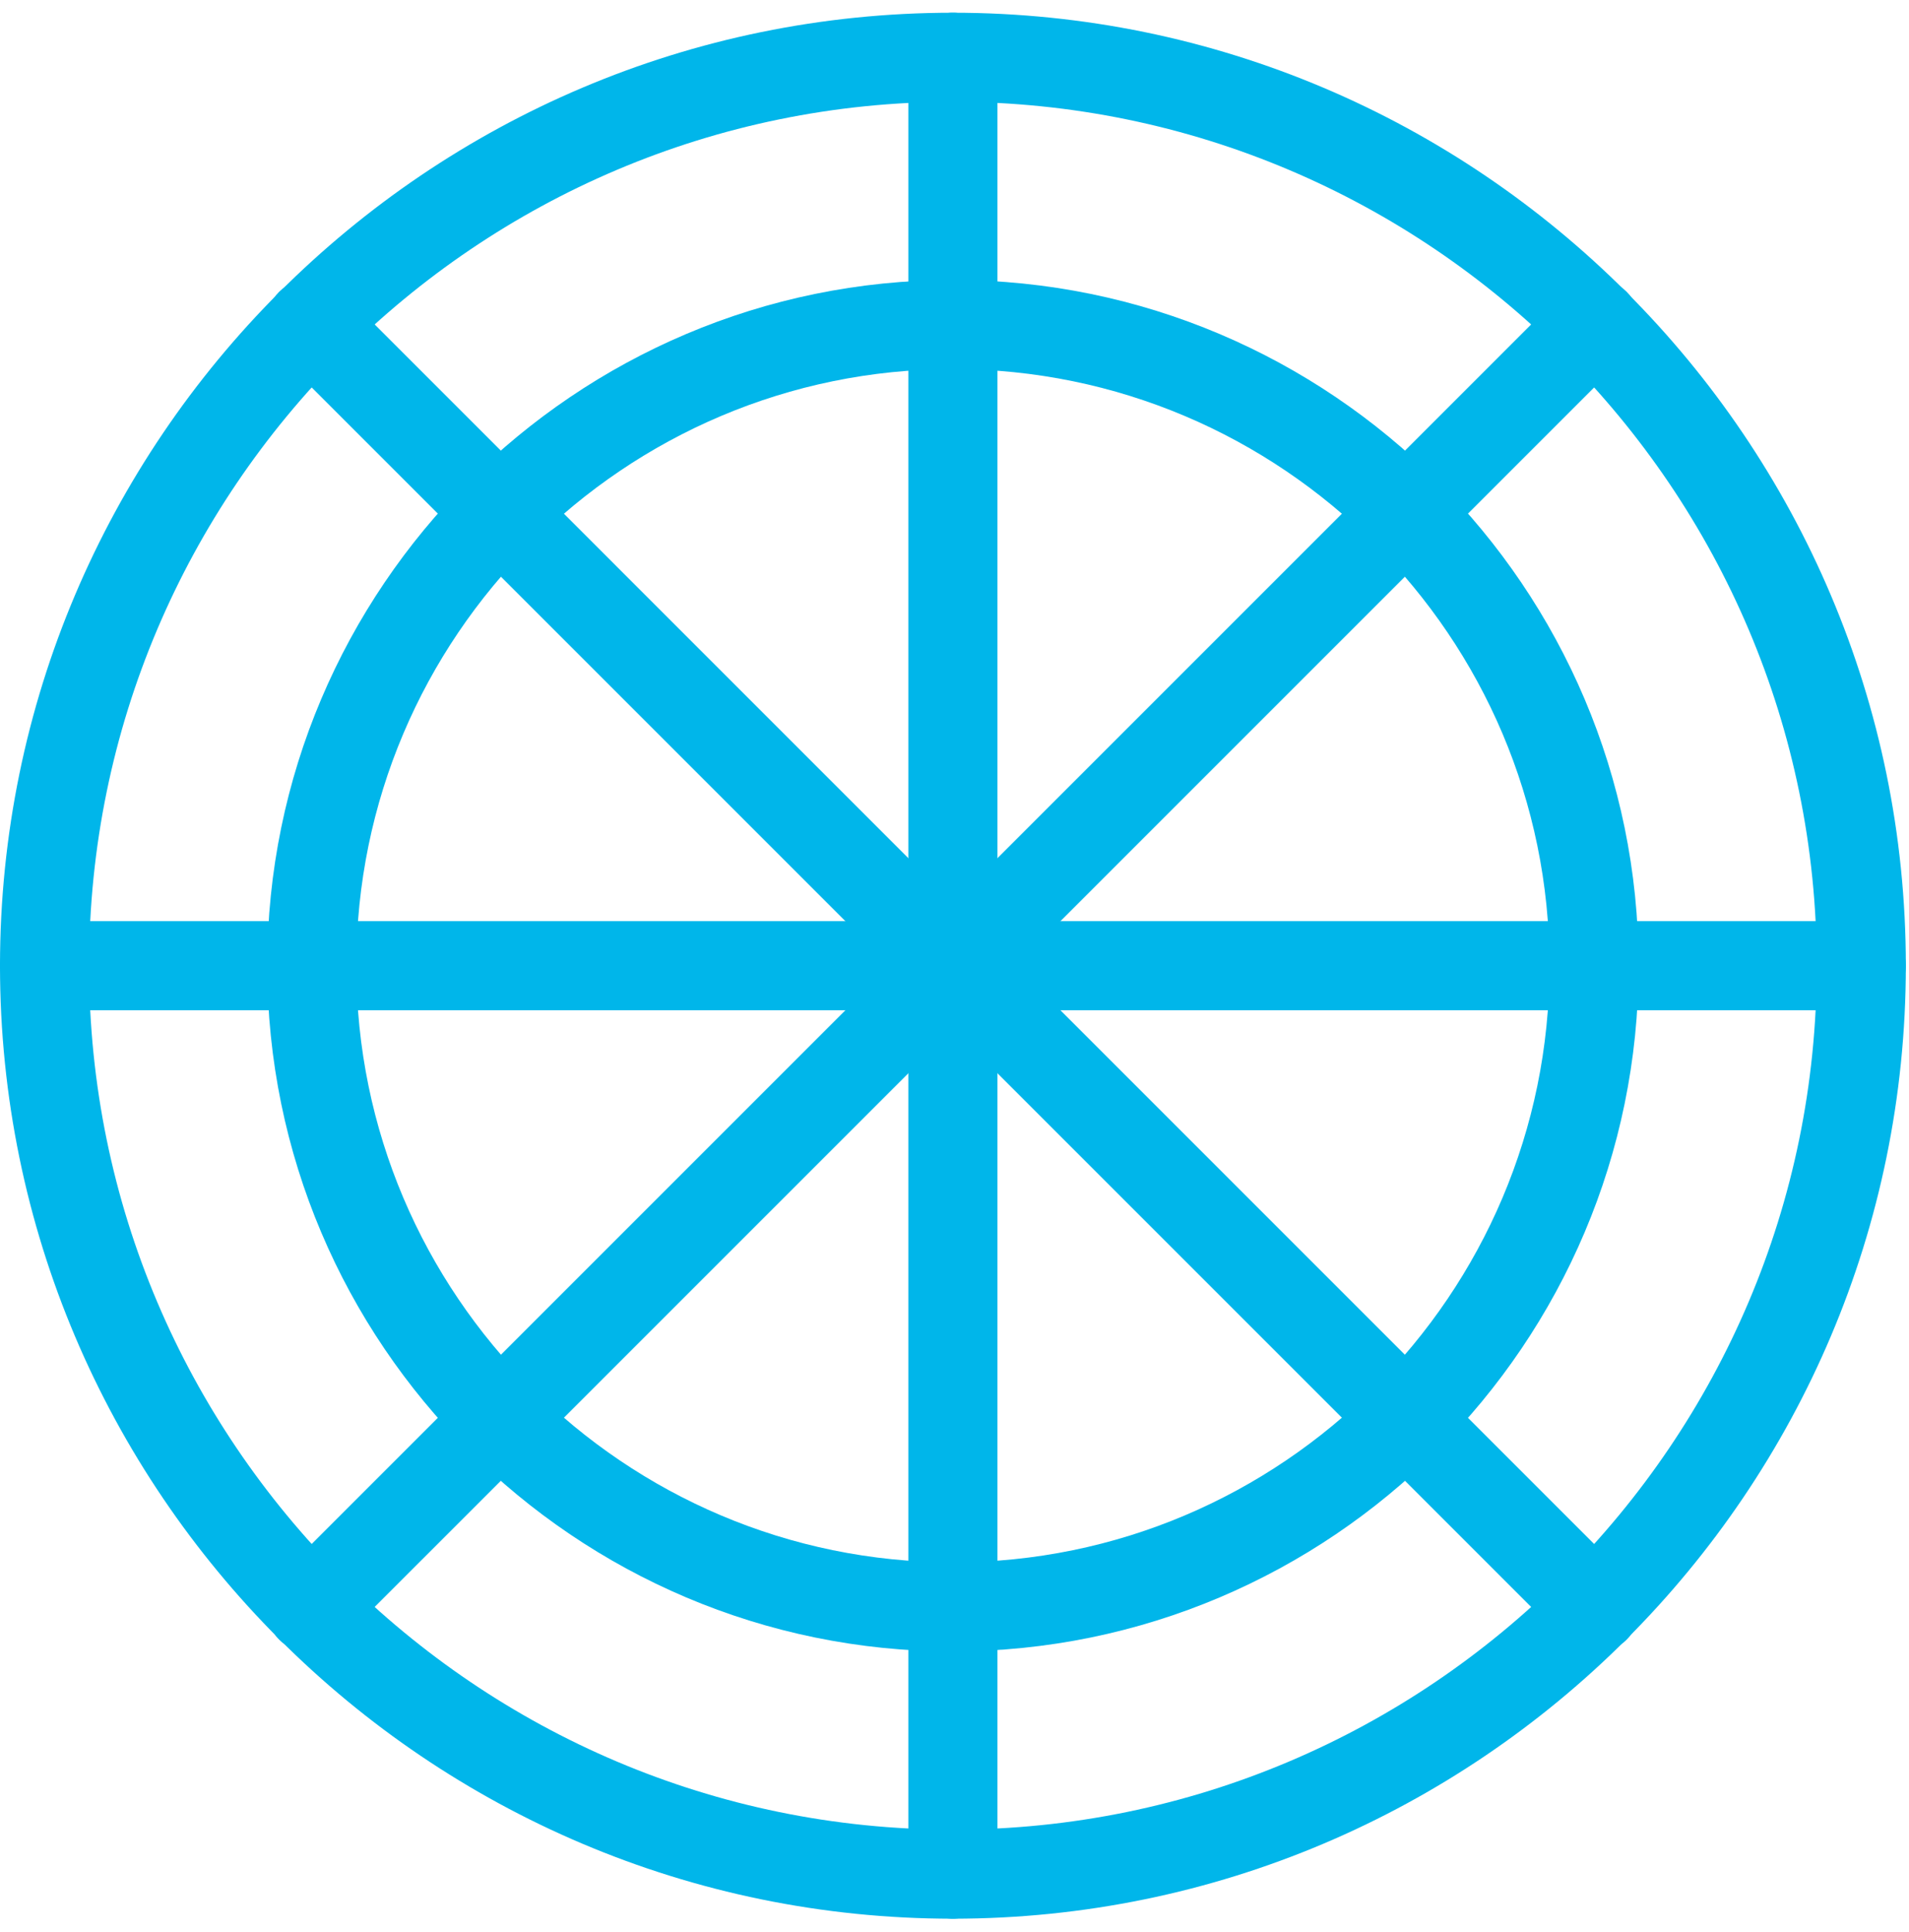
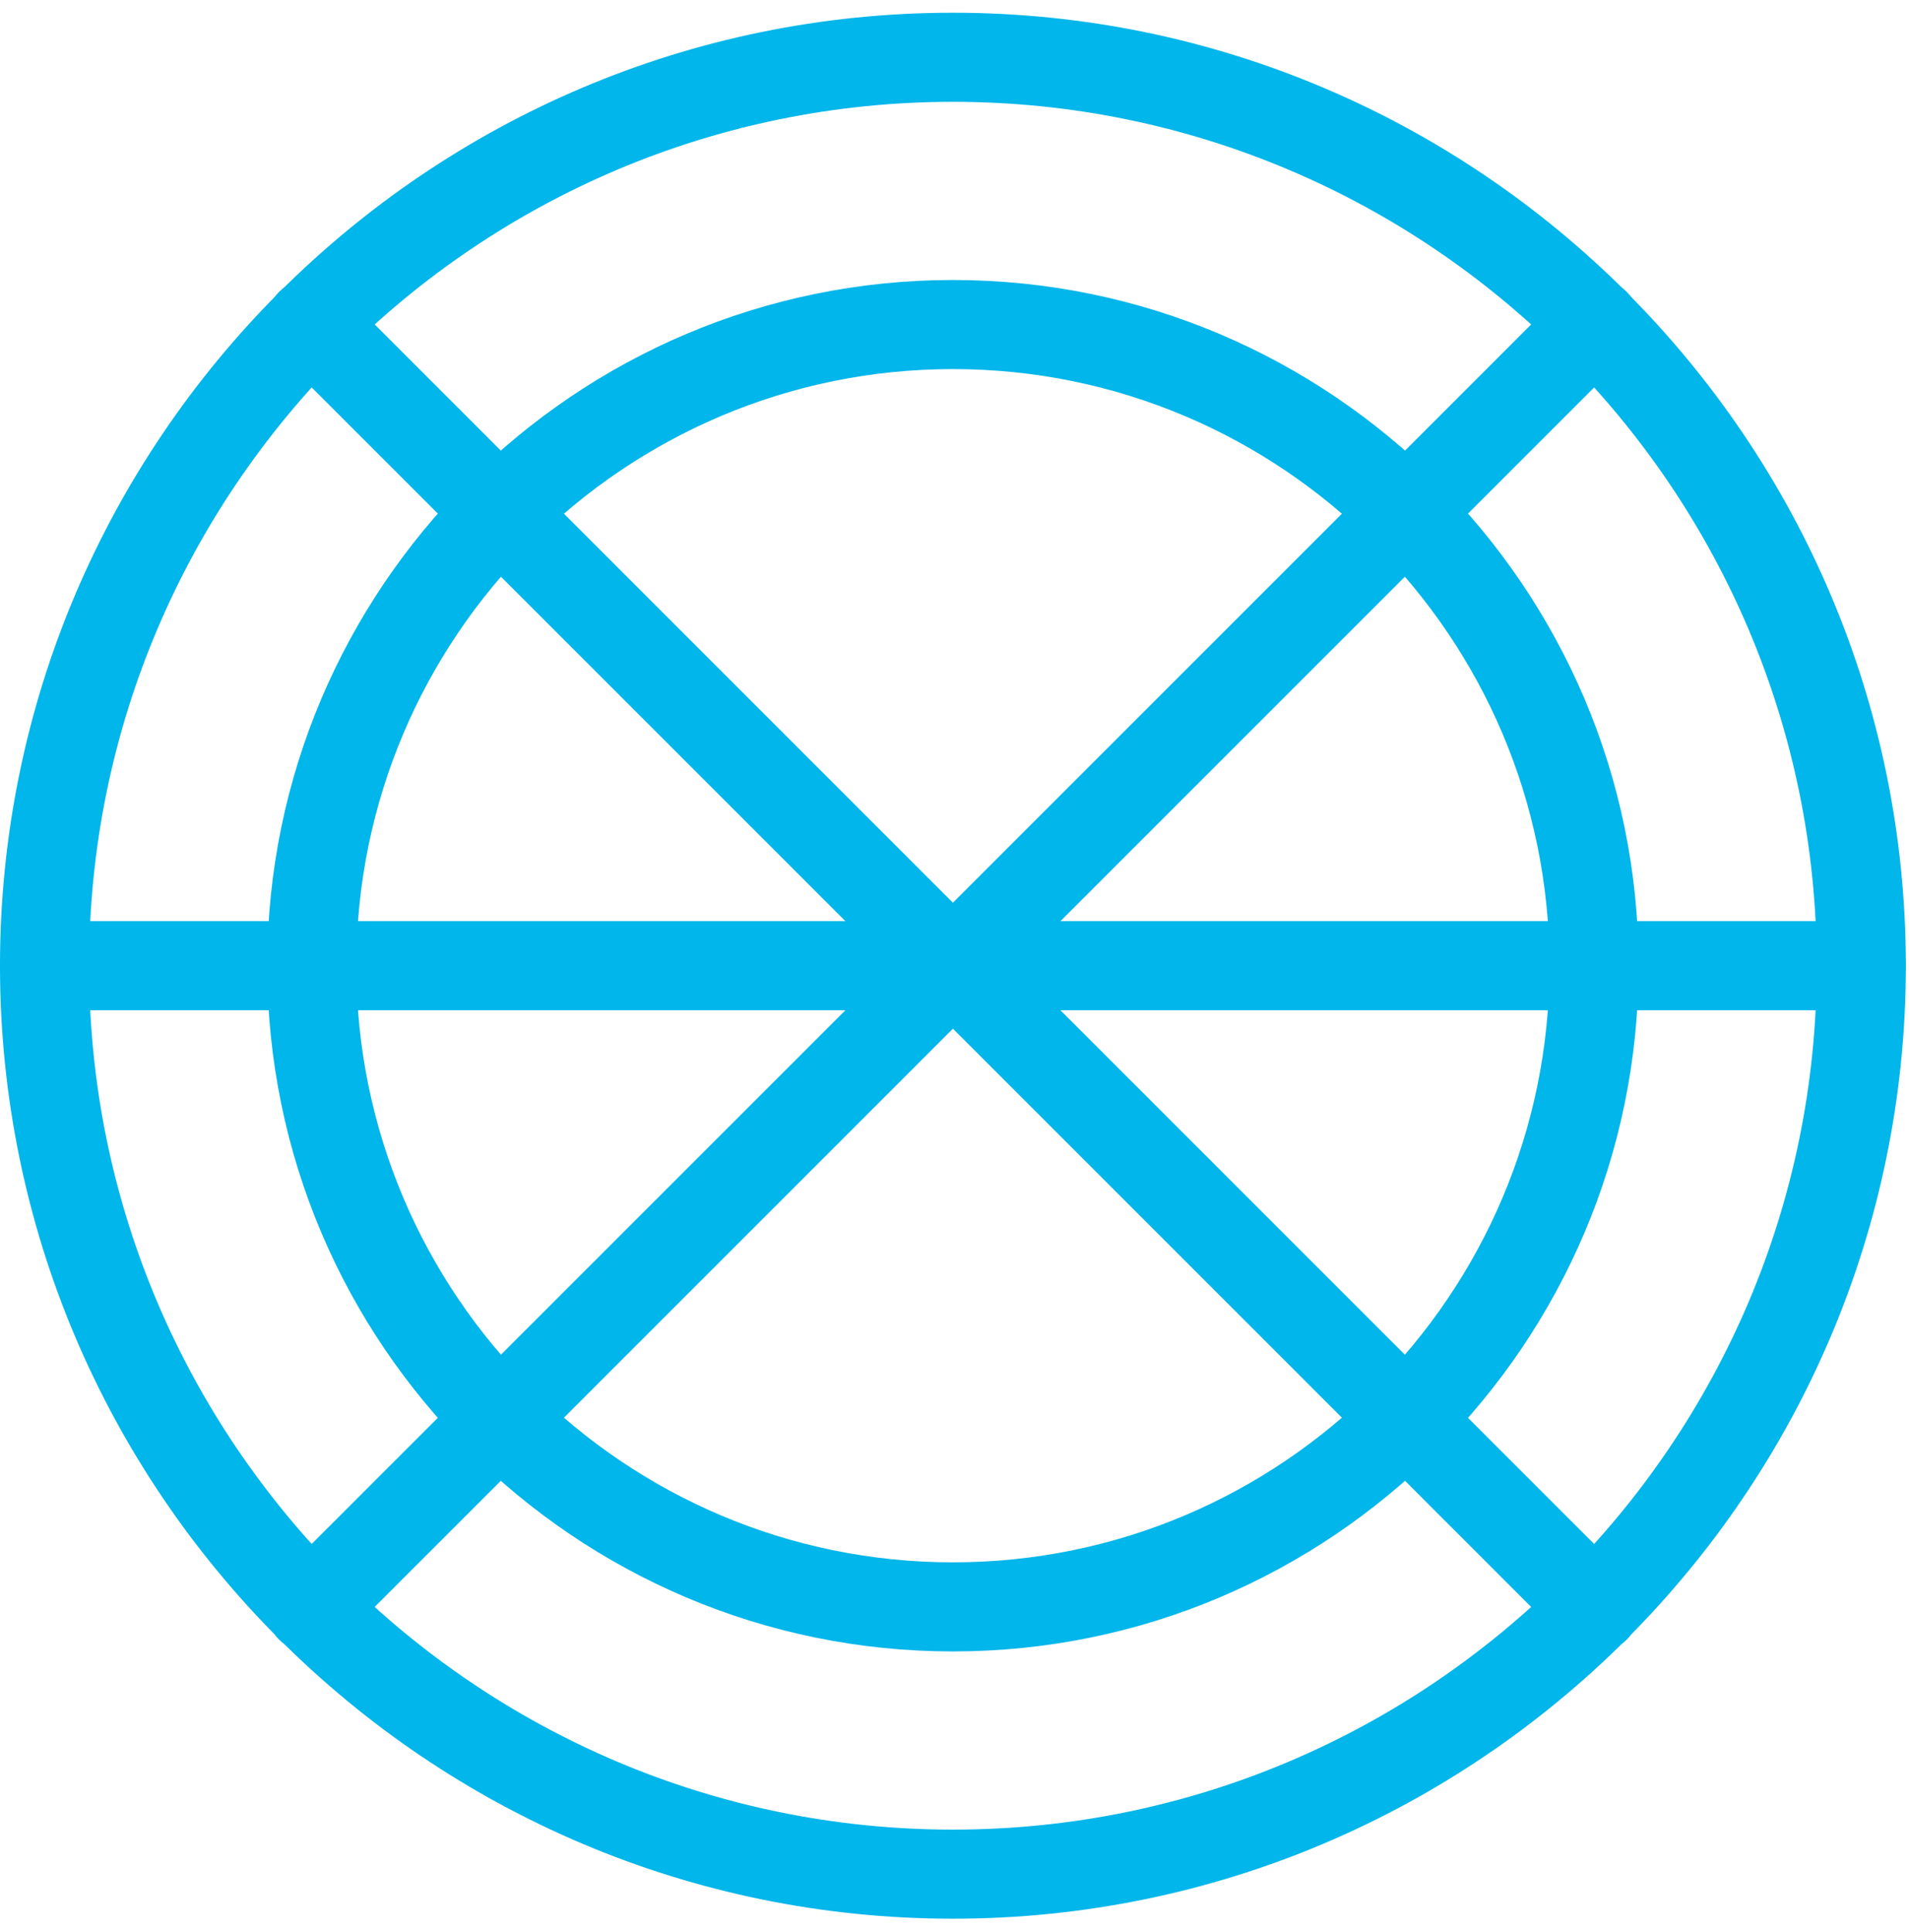
<svg xmlns="http://www.w3.org/2000/svg" width="84px" height="85px" viewBox="0 0 84 85" version="1.1">
  <title>8F608B55-222D-4A47-A7B2-EBB938E2FBC0</title>
  <desc>Created with sketchtool.</desc>
  <g id="Page-1" stroke="none" stroke-width="1" fill="none" fill-rule="evenodd">
    <g id="igg_gammix" transform="translate(-389, -1356)" fill="#00B6EA">
      <g id="content" transform="translate(389, 1356)">
        <path d="M41.93,4.48 C20.972,4.48 3.92,21.532 3.92,42.492 C3.92,63.451 20.972,80.503 41.93,80.503 C62.889,80.503 79.941,63.451 79.941,42.492 C79.941,21.532 62.889,4.48 41.93,4.48 M41.93,84.423 C18.81,84.423 0,65.612 0,42.492 C0,19.37 18.81,0.56 41.93,0.56 C65.051,0.56 83.861,19.37 83.861,42.492 C83.861,65.612 65.051,84.423 41.93,84.423" id="Fill-1" />
        <path d="M41.93,16.24 C27.456,16.24 15.68,28.016 15.68,42.492 C15.68,56.965 27.456,68.743 41.93,68.743 C56.405,68.743 68.181,56.965 68.181,42.492 C68.181,28.016 56.405,16.24 41.93,16.24 M41.93,72.663 C25.294,72.663 11.76,59.127 11.76,42.492 C11.76,25.856 25.294,12.32 41.93,12.32 C58.567,12.32 72.101,25.856 72.101,42.492 C72.101,59.127 58.567,72.663 41.93,72.663" id="Fill-4" />
-         <path d="M41.93,84.422 C40.849,84.422 39.97,83.544 39.97,82.462 L39.97,2.519 C39.97,1.437 40.849,0.559 41.93,0.559 C43.012,0.559 43.89,1.437 43.89,2.519 L43.89,82.462 C43.89,83.544 43.012,84.422 41.93,84.422" id="Fill-6" />
        <path d="M81.901,44.451 L1.96,44.451 C0.878,44.451 0,43.573 0,42.491 C0,41.409 0.878,40.531 1.96,40.531 L81.901,40.531 C82.983,40.531 83.861,41.409 83.861,42.491 C83.861,43.573 82.983,44.451 81.901,44.451" id="Fill-8" />
        <path d="M13.666,72.714 C13.165,72.714 12.663,72.522 12.281,72.14 C11.514,71.374 11.514,70.135 12.281,69.369 L68.807,12.842 C69.574,12.076 70.814,12.076 71.579,12.842 C72.345,13.607 72.345,14.847 71.579,15.614 L15.052,72.14 C14.67,72.522 14.168,72.714 13.666,72.714" id="Fill-11" />
        <path d="M70.193,72.714 C69.692,72.714 69.19,72.522 68.808,72.14 L12.281,15.614 C11.515,14.847 11.515,13.607 12.281,12.842 C13.046,12.076 14.286,12.076 15.053,12.842 L71.579,69.369 C72.346,70.135 72.346,71.374 71.579,72.14 C71.197,72.522 70.695,72.714 70.193,72.714" id="Fill-13" />
      </g>
    </g>
  </g>
</svg>